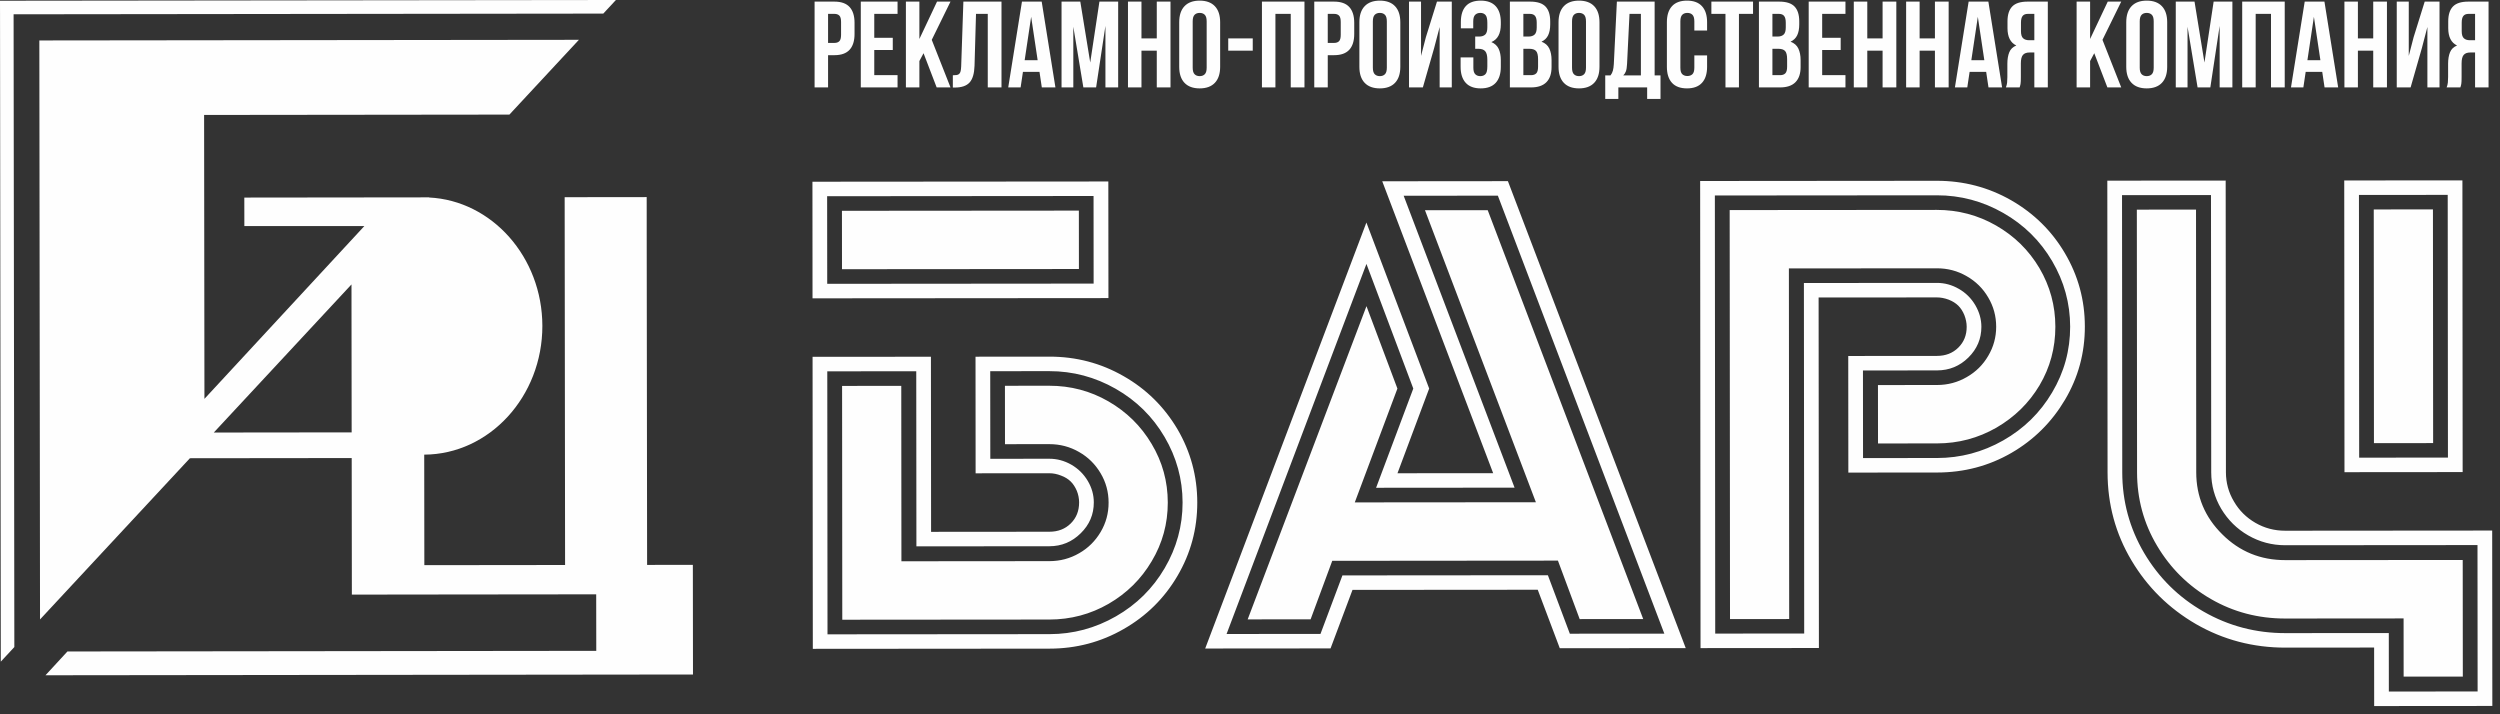
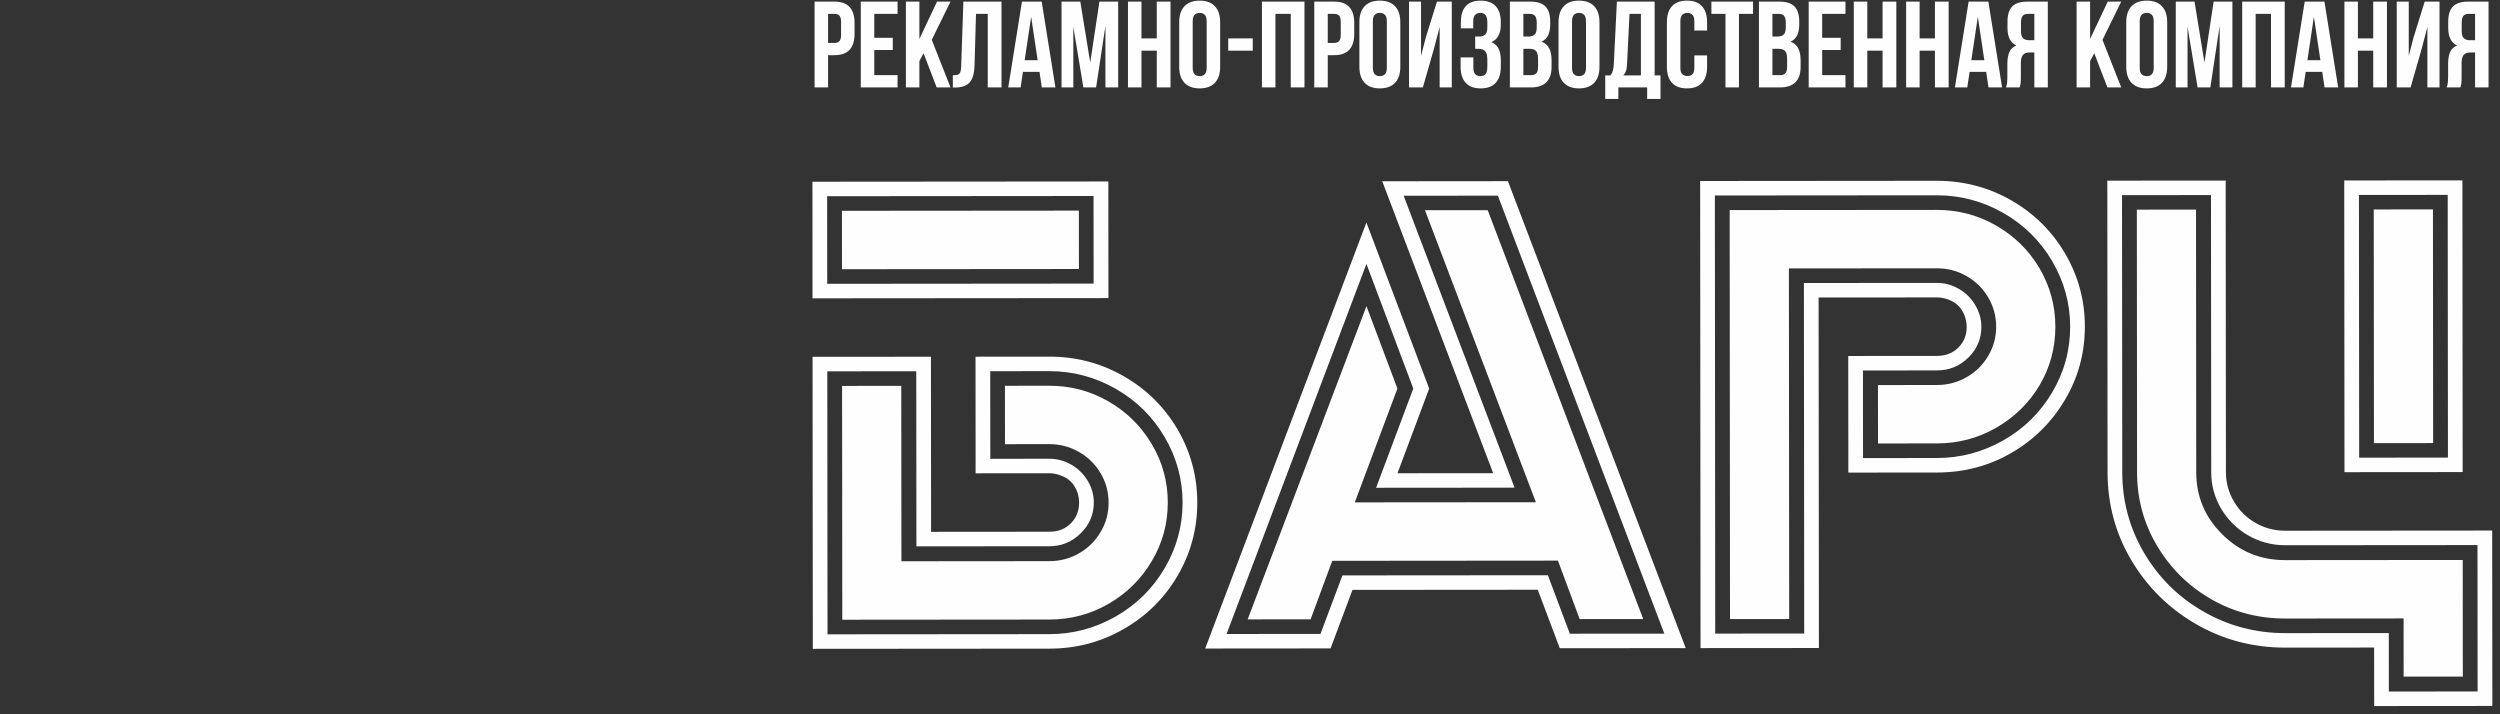
<svg xmlns="http://www.w3.org/2000/svg" width="273" height="78" viewBox="0 0 273 78" fill="none">
  <rect x="0" y="0" width="273" height="78" fill="#333333" stroke="none" />
  <path d="M88.76 70.853L88.733 38.966L101.658 38.956L101.674 58.077L114.588 58.066C115.536 58.066 116.312 57.767 116.925 57.161C117.539 56.555 117.84 55.789 117.839 54.864C117.838 54.429 117.752 54.004 117.59 53.6C117.417 53.196 117.202 52.856 116.921 52.58C116.652 52.314 116.296 52.091 115.865 51.933C115.434 51.763 115.014 51.678 114.594 51.679L106.537 51.685L106.527 38.952L114.594 38.945C117.513 38.942 120.217 39.652 122.696 41.075C125.174 42.486 127.136 44.429 128.582 46.873C130.016 49.328 130.74 51.995 130.742 54.875C130.745 57.756 130.025 60.424 128.584 62.88C127.153 65.327 125.184 67.273 122.708 68.689C120.231 70.115 117.529 70.829 114.599 70.832L88.76 70.853ZM88.728 32.578L88.718 19.844L121.03 19.818L121.041 32.552L88.728 32.578H88.728ZM90.339 40.549L90.363 69.268L114.598 69.248C117.194 69.246 119.606 68.596 121.856 67.308C124.106 66.02 125.882 64.265 127.183 62.042C128.485 59.819 129.14 57.427 129.138 54.877C129.135 52.325 128.476 49.934 127.171 47.714C125.866 45.493 124.087 43.741 121.835 42.457C119.583 41.173 117.159 40.526 114.574 40.529L108.133 40.534L108.141 50.1L114.582 50.095C115.422 50.094 116.219 50.306 116.985 50.741C117.739 51.176 118.343 51.771 118.784 52.515C119.227 53.258 119.443 54.045 119.444 54.863C119.445 56.171 118.971 57.298 118.014 58.234C117.056 59.181 115.915 59.649 114.59 59.65L100.071 59.662L100.055 40.541L90.339 40.549ZM90.323 21.427L90.332 30.993L119.424 30.969L119.416 21.403L90.323 21.427ZM91.946 29.397L91.94 23.02L117.812 22.999L117.818 29.376L91.946 29.397H91.946ZM91.977 67.673L91.956 42.142L98.419 42.136L98.435 61.29L114.591 61.276C115.765 61.276 116.853 60.988 117.843 60.413C118.834 59.849 119.609 59.072 120.189 58.094C120.77 57.115 121.061 56.042 121.059 54.883C121.058 53.725 120.767 52.651 120.184 51.674C119.602 50.696 118.826 49.921 117.834 49.358C116.843 48.785 115.755 48.499 114.581 48.5L109.745 48.504L109.739 42.127L114.575 42.123C116.913 42.121 119.067 42.693 121.039 43.829C123.022 44.975 124.596 46.515 125.761 48.48C126.936 50.446 127.52 52.571 127.522 54.878C127.523 57.184 126.944 59.311 125.771 61.278C124.61 63.245 123.039 64.788 121.058 65.937C119.077 67.076 116.923 67.652 114.586 67.654L91.977 67.673ZM145.296 70.806L131.607 70.818L149.211 24.301L156.065 42.429L152.605 51.679L163.053 51.67L150.941 19.794L164.664 19.782L184.083 70.775L170.328 70.786L167.921 64.4L147.693 64.416L145.296 70.806ZM133.942 69.232L144.197 69.224L146.593 62.834L169.029 62.816L171.426 69.201L181.744 69.193L163.566 21.367L153.28 21.375L165.391 53.252L150.269 53.265L154.331 42.43L149.215 28.819L133.942 69.232ZM143.118 67.63L136.246 67.636L149.219 33.431L152.597 42.432L147.943 54.861L167.719 54.845L155.608 22.957L162.458 22.951L179.438 67.6L172.501 67.606L170.126 61.22L145.482 61.241L143.118 67.63ZM185.699 70.773L185.656 19.765L211.496 19.743C214.426 19.741 217.13 20.451 219.608 21.862C222.087 23.285 224.06 25.218 225.494 27.661C226.939 30.115 227.664 32.772 227.666 35.652C227.669 38.543 226.949 41.201 225.496 43.658C224.045 46.103 222.097 48.04 219.631 49.466C217.177 50.882 214.474 51.596 211.522 51.599L201.839 51.607L201.829 38.873L211.512 38.865C212.459 38.864 213.235 38.566 213.848 37.959C214.462 37.353 214.763 36.598 214.762 35.684C214.762 35.27 214.675 34.845 214.513 34.419C214.341 33.995 214.114 33.644 213.844 33.378C213.575 33.113 213.22 32.89 212.788 32.72C212.357 32.561 211.927 32.476 211.506 32.477L198.592 32.487L198.624 70.763L185.699 70.773H185.699ZM187.263 21.347L187.302 69.188L197.018 69.18L196.986 30.905L211.505 30.893C212.345 30.892 213.143 31.104 213.897 31.54C214.662 31.975 215.255 32.569 215.697 33.313C216.139 34.068 216.366 34.854 216.367 35.683C216.368 36.99 215.895 38.107 214.948 39.043C214.001 39.979 212.859 40.447 211.513 40.449L203.435 40.455L203.443 50.021L211.521 50.015C214.085 50.013 216.497 49.373 218.747 48.096C220.997 46.818 222.784 45.074 224.096 42.851C225.408 40.639 226.063 38.247 226.061 35.675C226.059 33.124 225.4 30.733 224.095 28.512C222.79 26.292 221.011 24.54 218.759 23.256C216.507 21.971 214.093 21.325 211.497 21.327L187.263 21.347H187.263ZM188.917 67.603L188.88 22.94L211.488 22.921C213.825 22.919 215.991 23.492 217.974 24.628C219.967 25.773 221.541 27.314 222.706 29.279C223.86 31.244 224.443 33.37 224.445 35.676C224.447 38.004 223.867 40.13 222.717 42.076C221.555 44.023 219.984 45.554 218.002 46.704C216.011 47.843 213.857 48.418 211.52 48.42L205.079 48.426L205.073 42.048L211.514 42.043C212.699 42.042 213.776 41.754 214.767 41.179C215.757 40.615 216.543 39.839 217.113 38.86C217.694 37.882 217.983 36.819 217.983 35.681C217.982 34.523 217.69 33.45 217.107 32.472C216.536 31.495 215.749 30.72 214.758 30.157C213.766 29.584 212.689 29.298 211.504 29.299L195.347 29.312L195.379 67.598L188.917 67.603ZM256.017 51.562L255.991 19.707L268.895 19.696L268.921 51.551L256.017 51.562ZM272.147 57.936L272.163 77.09L259.259 77.101L259.254 70.713L249.57 70.721C246.038 70.724 242.784 69.865 239.81 68.156C236.846 66.437 234.497 64.122 232.76 61.2C231.024 58.289 230.148 55.08 230.146 51.583L230.119 19.728L243.044 19.718L243.071 51.572C243.072 52.72 243.363 53.783 243.946 54.761C244.517 55.748 245.305 56.524 246.296 57.097C247.287 57.67 248.364 57.956 249.549 57.955L272.147 57.936ZM257.597 21.289L257.621 49.977L267.315 49.969L267.291 21.281L257.597 21.289ZM270.556 75.508L270.543 59.522L249.55 59.539C248.096 59.54 246.749 59.18 245.51 58.469C244.271 57.758 243.29 56.781 242.556 55.559C241.834 54.337 241.466 53.009 241.465 51.574L241.44 21.302L231.725 21.31L231.75 51.582C231.753 54.749 232.552 57.682 234.137 60.381C235.734 63.079 237.89 65.225 240.627 66.785C243.364 68.356 246.348 69.14 249.558 69.137L260.857 69.128L260.862 75.516L270.556 75.508H270.556ZM268.929 61.149L268.94 73.883L262.477 73.888L262.472 67.532L249.547 67.543C246.606 67.545 243.891 66.835 241.434 65.413C238.967 63.991 237.005 62.047 235.549 59.593C234.093 57.15 233.369 54.472 233.367 51.58L233.343 22.893L239.805 22.887L239.829 51.575C239.83 54.222 240.781 56.485 242.678 58.354C244.565 60.234 246.859 61.168 249.552 61.165L268.93 61.149H268.929ZM259.235 48.392L259.214 22.872L265.677 22.866L265.698 48.386L259.235 48.392Z" fill="#FEFEFE" />
  <path d="M91.121 0.177C91.862 0.177 92.412 0.373 92.774 0.765C93.135 1.158 93.316 1.733 93.316 2.492V3.71C93.316 4.468 93.135 5.044 92.774 5.437C92.412 5.829 91.862 6.025 91.121 6.025H90.425V9.545H88.953V0.177H91.121ZM90.425 1.515V4.687H91.121C91.353 4.687 91.531 4.624 91.656 4.5C91.781 4.375 91.844 4.142 91.844 3.803V2.398C91.844 2.059 91.781 1.827 91.656 1.702C91.531 1.577 91.353 1.515 91.121 1.515H90.425ZM95.47 4.125H97.491V5.463H95.47V8.207H98.013V9.545H93.998V0.177H98.013V1.515H95.47V4.125ZM100.851 5.811L100.396 6.667V9.545H98.924V0.177H100.396V4.258L102.323 0.177H103.795L101.747 4.352L103.795 9.545H102.283L100.851 5.811ZM104.05 8.22C104.219 8.22 104.36 8.211 104.471 8.193C104.583 8.176 104.674 8.133 104.746 8.066C104.817 7.999 104.869 7.901 104.9 7.772C104.931 7.643 104.951 7.471 104.96 7.257L105.201 0.177H109.363V9.545H107.864V1.515H106.58L106.419 7.176C106.392 8.033 106.211 8.644 105.877 9.01C105.542 9.376 105.009 9.559 104.277 9.559H104.05V8.22ZM115.252 9.545H113.766L113.512 7.846H111.705L111.451 9.545H110.099L111.598 0.177H113.753L115.252 9.545ZM111.893 6.574H113.311L112.602 1.836L111.893 6.574ZM119.053 6.828L120.057 0.177H122.104V9.545H120.713V2.826L119.695 9.545H118.303L117.206 2.92V9.545H115.921V0.177H117.969L119.053 6.828ZM124.648 9.545H123.175V0.177H124.648V4.192H126.32V0.177H127.819V9.545H126.32V5.53H124.648V9.545ZM130.242 7.391C130.242 7.73 130.311 7.968 130.45 8.106C130.588 8.245 130.773 8.314 131.005 8.314C131.237 8.314 131.422 8.245 131.56 8.106C131.699 7.968 131.768 7.73 131.768 7.391V2.331C131.768 1.992 131.699 1.753 131.56 1.615C131.422 1.477 131.237 1.408 131.005 1.408C130.773 1.408 130.588 1.477 130.45 1.615C130.311 1.753 130.242 1.992 130.242 2.331V7.391ZM128.77 2.425C128.77 1.666 128.962 1.084 129.345 0.679C129.729 0.272 130.282 0.069 131.005 0.069C131.728 0.069 132.281 0.272 132.665 0.679C133.048 1.084 133.24 1.666 133.24 2.425V7.297C133.24 8.055 133.048 8.637 132.665 9.043C132.281 9.449 131.728 9.652 131.005 9.652C130.282 9.652 129.729 9.449 129.345 9.043C128.962 8.637 128.77 8.055 128.77 7.297V2.425ZM139.276 9.545H137.804V0.177H142.448V9.545H140.949V1.515H139.276V9.545ZM145.687 0.177C146.427 0.177 146.978 0.373 147.34 0.765C147.701 1.158 147.882 1.733 147.882 2.492V3.71C147.882 4.468 147.701 5.044 147.34 5.437C146.978 5.829 146.427 6.025 145.687 6.025H144.991V9.545H143.518V0.177H145.687ZM144.991 1.515V4.687H145.687C145.919 4.687 146.097 4.624 146.222 4.5C146.347 4.375 146.409 4.142 146.409 3.803V2.398C146.409 2.059 146.347 1.827 146.222 1.702C146.097 1.577 145.919 1.515 145.687 1.515H144.991ZM149.916 7.391C149.916 7.73 149.985 7.968 150.123 8.106C150.262 8.245 150.447 8.314 150.679 8.314C150.911 8.314 151.096 8.245 151.234 8.106C151.373 7.968 151.442 7.73 151.442 7.391V2.331C151.442 1.992 151.373 1.753 151.234 1.615C151.096 1.477 150.911 1.408 150.679 1.408C150.447 1.408 150.262 1.477 150.123 1.615C149.985 1.753 149.916 1.992 149.916 2.331V7.391ZM148.444 2.425C148.444 1.666 148.635 1.084 149.019 0.679C149.403 0.272 149.956 0.069 150.679 0.069C151.402 0.069 151.955 0.272 152.339 0.679C152.722 1.084 152.914 1.666 152.914 2.425V7.297C152.914 8.055 152.722 8.637 152.339 9.043C151.955 9.449 151.402 9.652 150.679 9.652C149.956 9.652 149.403 9.449 149.019 9.043C148.635 8.637 148.444 8.055 148.444 7.297V2.425ZM155.377 9.545H153.864V0.177H155.176V6.105L155.711 4.045L156.916 0.177H158.535V9.545H157.21V2.947L156.608 5.249L155.377 9.545ZM162.417 2.478C162.417 2.059 162.348 1.776 162.209 1.629C162.071 1.481 161.886 1.408 161.654 1.408C161.422 1.408 161.235 1.477 161.092 1.615C160.949 1.753 160.877 1.992 160.877 2.331V3.094H159.526V2.398C159.526 1.64 159.707 1.062 160.068 0.665C160.429 0.268 160.971 0.069 161.694 0.069C162.417 0.069 162.963 0.272 163.334 0.679C163.704 1.084 163.889 1.666 163.889 2.425V2.666C163.889 3.665 163.545 4.308 162.858 4.593C163.233 4.754 163.499 5.001 163.655 5.336C163.811 5.671 163.889 6.079 163.889 6.561V7.297C163.889 8.055 163.704 8.637 163.334 9.043C162.963 9.449 162.417 9.652 161.694 9.652C160.971 9.652 160.425 9.449 160.055 9.043C159.684 8.637 159.499 8.055 159.499 7.297V6.266H160.891V7.391C160.891 7.73 160.96 7.968 161.099 8.106C161.237 8.245 161.422 8.314 161.654 8.314C161.886 8.314 162.071 8.242 162.209 8.1C162.348 7.957 162.417 7.676 162.417 7.257V6.521C162.417 6.083 162.341 5.776 162.189 5.597C162.037 5.418 161.792 5.329 161.453 5.329H161.092V3.991H161.534C161.81 3.991 162.026 3.919 162.183 3.777C162.339 3.634 162.417 3.375 162.417 3.001V2.478ZM167.101 0.177C167.868 0.177 168.424 0.355 168.767 0.712C169.111 1.069 169.282 1.609 169.282 2.331V2.666C169.282 3.148 169.206 3.545 169.055 3.857C168.903 4.169 168.662 4.401 168.332 4.553C168.734 4.705 169.017 4.952 169.182 5.296C169.347 5.639 169.43 6.061 169.43 6.561V7.324C169.43 8.046 169.242 8.597 168.867 8.976C168.493 9.355 167.935 9.545 167.195 9.545H164.879V0.177H167.101ZM166.351 5.329V8.207H167.195C167.444 8.207 167.634 8.14 167.763 8.006C167.893 7.872 167.957 7.631 167.957 7.283V6.467C167.957 6.029 167.883 5.731 167.737 5.57C167.589 5.41 167.346 5.329 167.007 5.329H166.351ZM166.351 1.515V3.991H166.927C167.203 3.991 167.42 3.919 167.576 3.777C167.732 3.634 167.81 3.375 167.81 3.001V2.478C167.81 2.139 167.75 1.894 167.63 1.742C167.509 1.591 167.319 1.515 167.061 1.515H166.351ZM171.665 7.391C171.665 7.73 171.734 7.968 171.872 8.106C172.01 8.245 172.196 8.314 172.428 8.314C172.659 8.314 172.845 8.245 172.983 8.106C173.121 7.968 173.19 7.73 173.19 7.391V2.331C173.19 1.992 173.121 1.753 172.983 1.615C172.845 1.477 172.659 1.408 172.428 1.408C172.196 1.408 172.01 1.477 171.872 1.615C171.734 1.753 171.665 1.992 171.665 2.331V7.391ZM170.192 2.425C170.192 1.666 170.384 1.084 170.768 0.679C171.152 0.272 171.705 0.069 172.428 0.069C173.15 0.069 173.704 0.272 174.087 0.679C174.471 1.084 174.663 1.666 174.663 2.425V7.297C174.663 8.055 174.471 8.637 174.087 9.043C173.704 9.449 173.15 9.652 172.428 9.652C171.705 9.652 171.152 9.449 170.768 9.043C170.384 8.637 170.192 8.055 170.192 7.297V2.425ZM179.869 10.803V9.545H176.724V10.803H175.292V8.234H175.867C175.992 8.073 176.079 7.899 176.128 7.712C176.177 7.524 176.211 7.292 176.228 7.016L176.563 0.177H180.686V8.234H181.328V10.803H179.869ZM177.674 6.989C177.656 7.346 177.614 7.613 177.547 7.792C177.48 7.97 177.384 8.118 177.259 8.234H179.186V1.515H177.942L177.674 6.989ZM186.414 6.052V7.297C186.414 8.055 186.229 8.637 185.858 9.043C185.488 9.449 184.942 9.652 184.219 9.652C183.496 9.652 182.949 9.449 182.579 9.043C182.209 8.637 182.024 8.055 182.024 7.297V2.425C182.024 1.666 182.209 1.084 182.579 0.679C182.949 0.272 183.496 0.069 184.219 0.069C184.942 0.069 185.488 0.272 185.858 0.679C186.229 1.084 186.414 1.666 186.414 2.425V3.335H185.022V2.331C185.022 1.992 184.953 1.753 184.814 1.615C184.676 1.477 184.491 1.408 184.259 1.408C184.027 1.408 183.842 1.477 183.703 1.615C183.565 1.753 183.496 1.992 183.496 2.331V7.391C183.496 7.73 183.565 7.966 183.703 8.1C183.842 8.234 184.027 8.301 184.259 8.301C184.491 8.301 184.676 8.234 184.814 8.1C184.953 7.966 185.022 7.73 185.022 7.391V6.052H186.414ZM186.882 0.177H191.432V1.515H189.893V9.545H188.421V1.515H186.882V0.177ZM194.297 0.177C195.064 0.177 195.62 0.355 195.963 0.712C196.307 1.069 196.478 1.609 196.478 2.331V2.666C196.478 3.148 196.402 3.545 196.251 3.857C196.099 4.169 195.858 4.401 195.528 4.553C195.929 4.705 196.213 4.952 196.378 5.296C196.543 5.639 196.626 6.061 196.626 6.561V7.324C196.626 8.046 196.438 8.597 196.063 8.976C195.689 9.355 195.131 9.545 194.391 9.545H192.075V0.177H194.297ZM193.547 5.329V8.207H194.391C194.64 8.207 194.83 8.14 194.959 8.006C195.089 7.872 195.153 7.631 195.153 7.283V6.467C195.153 6.029 195.079 5.731 194.933 5.57C194.785 5.41 194.542 5.329 194.203 5.329H193.547ZM193.547 1.515V3.991H194.123C194.399 3.991 194.616 3.919 194.772 3.777C194.928 3.634 195.006 3.375 195.006 3.001V2.478C195.006 2.139 194.946 1.894 194.825 1.742C194.705 1.591 194.515 1.515 194.257 1.515H193.547ZM198.981 4.125H201.002V5.463H198.981V8.207H201.524V9.545H197.509V0.177H201.524V1.515H198.981V4.125ZM203.907 9.545H202.434V0.177H203.907V4.192H205.579V0.177H207.078V9.545H205.579V5.53H203.907V9.545ZM209.622 9.545H208.149V0.177H209.622V4.192H211.294V0.177H212.793V9.545H211.294V5.53H209.622V9.545ZM218.629 9.545H217.143L216.889 7.846H215.082L214.827 9.545H213.476L214.975 0.177H217.13L218.629 9.545ZM215.269 6.574H216.688L215.979 1.836L215.269 6.574ZM219.044 9.545C219.115 9.367 219.16 9.191 219.177 9.017C219.195 8.843 219.204 8.64 219.204 8.408V6.962C219.204 6.471 219.273 6.054 219.412 5.711C219.55 5.367 219.807 5.119 220.181 4.968C219.539 4.664 219.218 4.031 219.218 3.067V2.331C219.218 1.609 219.389 1.069 219.733 0.712C220.077 0.355 220.632 0.177 221.399 0.177H223.621V9.545H222.149V5.731H221.64C221.301 5.731 221.056 5.82 220.904 5.999C220.752 6.177 220.677 6.485 220.677 6.922V8.394C220.677 8.581 220.674 8.738 220.67 8.863C220.666 8.987 220.656 9.09 220.643 9.17C220.63 9.251 220.614 9.318 220.596 9.371C220.579 9.425 220.561 9.483 220.543 9.545H219.044H219.044ZM221.439 1.515C221.181 1.515 220.991 1.591 220.871 1.742C220.75 1.894 220.69 2.139 220.69 2.478V3.402C220.69 3.777 220.768 4.035 220.924 4.178C221.08 4.321 221.297 4.392 221.573 4.392H222.149V1.515H221.439ZM228.694 5.811L228.239 6.667V9.545H226.766V0.177H228.239V4.258L230.166 0.177H231.638L229.59 4.352L231.638 9.545H230.126L228.694 5.811ZM233.659 7.391C233.659 7.73 233.729 7.968 233.867 8.106C234.005 8.245 234.19 8.314 234.423 8.314C234.654 8.314 234.839 8.245 234.978 8.106C235.116 7.968 235.185 7.73 235.185 7.391V2.331C235.185 1.992 235.116 1.753 234.978 1.615C234.839 1.477 234.654 1.408 234.423 1.408C234.19 1.408 234.005 1.477 233.867 1.615C233.729 1.753 233.659 1.992 233.659 2.331V7.391ZM232.187 2.425C232.187 1.666 232.379 1.084 232.763 0.679C233.147 0.272 233.699 0.069 234.423 0.069C235.145 0.069 235.698 0.272 236.082 0.679C236.466 1.084 236.657 1.666 236.657 2.425V7.297C236.657 8.055 236.466 8.637 236.082 9.043C235.698 9.449 235.145 9.652 234.423 9.652C233.699 9.652 233.147 9.449 232.763 9.043C232.379 8.637 232.187 8.055 232.187 7.297V2.425ZM240.726 6.828L241.729 0.177H243.777V9.545H242.386V2.826L241.368 9.545H239.976L238.879 2.92V9.545H237.594V0.177H239.642L240.726 6.828ZM246.32 9.545H244.848V0.177H249.492V9.545H247.993V1.515H246.32V9.545ZM255.328 9.545H253.842L253.588 7.846H251.781L251.527 9.545H250.175L251.674 0.177H253.829L255.328 9.545ZM251.969 6.574H253.387L252.678 1.836L251.969 6.574ZM257.483 9.545H256.01V0.177H257.483V4.192H259.156V0.177H260.655V9.545H259.156V5.53H257.483V9.545ZM263.238 9.545H261.725V0.177H263.037V6.105L263.572 4.045L264.777 0.177H266.396V9.545H265.071V2.947L264.469 5.249L263.238 9.545ZM267.173 9.545C267.244 9.367 267.289 9.191 267.306 9.017C267.324 8.843 267.333 8.64 267.333 8.408V6.962C267.333 6.471 267.402 6.054 267.541 5.711C267.679 5.367 267.936 5.119 268.31 4.968C267.668 4.664 267.347 4.031 267.347 3.067V2.331C267.347 1.609 267.518 1.069 267.862 0.712C268.205 0.355 268.761 0.177 269.528 0.177H271.75V9.545H270.278V5.731H269.769C269.43 5.731 269.185 5.82 269.033 5.999C268.881 6.177 268.806 6.485 268.806 6.922V8.394C268.806 8.581 268.803 8.738 268.799 8.863C268.795 8.987 268.785 9.09 268.772 9.17C268.759 9.251 268.743 9.318 268.725 9.371C268.707 9.425 268.69 9.483 268.672 9.545H267.173H267.173ZM269.568 1.515C269.309 1.515 269.12 1.591 268.999 1.742C268.879 1.894 268.819 2.139 268.819 2.478V3.402C268.819 3.777 268.897 4.035 269.053 4.178C269.209 4.321 269.425 4.392 269.702 4.392H270.278V1.515H269.568ZM134.123 4.192H136.8V5.53H134.123V4.192Z" fill="#FEFEFE" />
-   <path d="M38.401 47.215L38.382 31.06L23.346 47.233L38.401 47.215ZM4.296 4.417L63.216 4.348L55.626 12.514L51.181 12.519L41.009 12.531L22.288 12.553L22.324 43.556L39.789 24.685L26.684 24.686L26.679 21.575L46.244 21.552L46.858 21.55V21.567C53.715 21.908 59.215 28.07 59.226 35.584C59.234 43.305 53.442 49.611 46.325 49.647L46.338 61.716L61.707 61.698L61.661 21.533L63.011 21.532C64.039 21.53 65.067 21.529 66.097 21.528L70.618 21.523L70.62 23.84V25.365L70.664 61.688L75.66 61.682L75.674 73.656L65.115 73.668L4.967 73.739L7.364 71.141L65.113 71.072L65.105 64.9L46.344 64.921L42.005 64.927L38.423 64.931L38.406 50.019L20.738 50.039L4.371 67.643L4.296 4.417ZM65.878 1.485L1.485 1.561L1.566 70.659L0.087 72.252L0.003 1.563L0 0.08L1.461 0.078L67.258 1.52588e-05L65.878 1.485Z" fill="#FEFEFE" />
</svg>